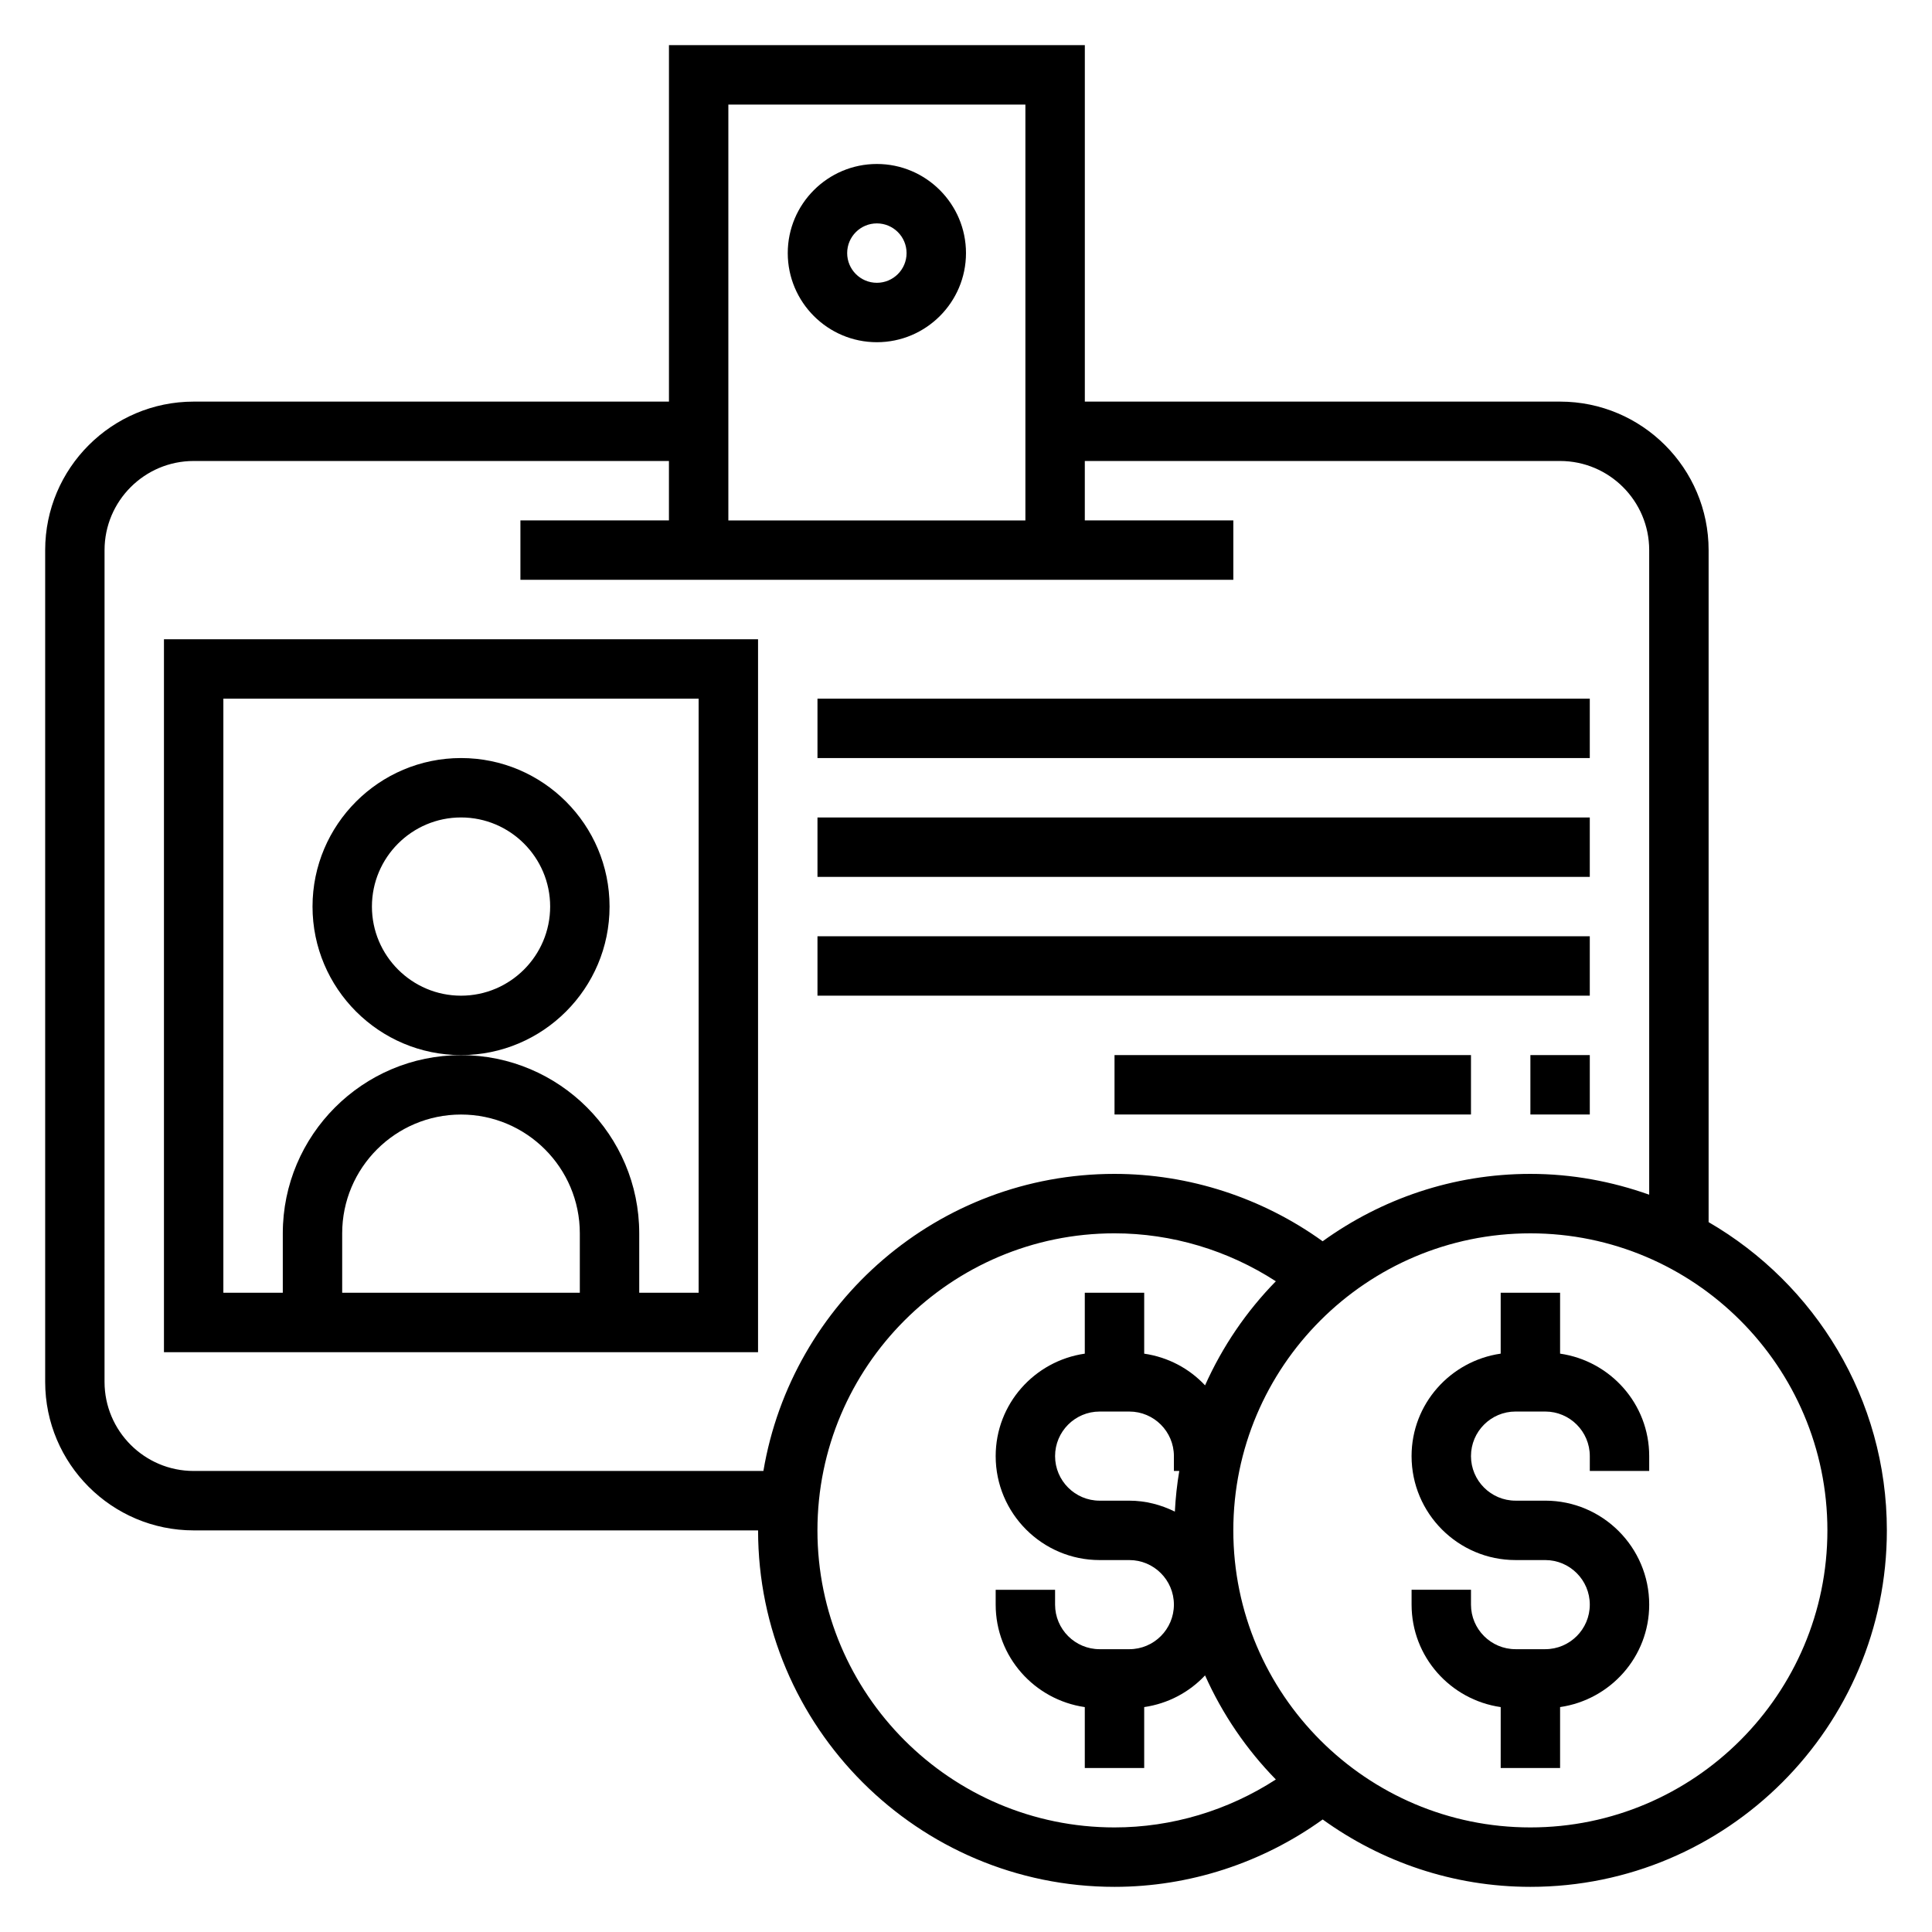
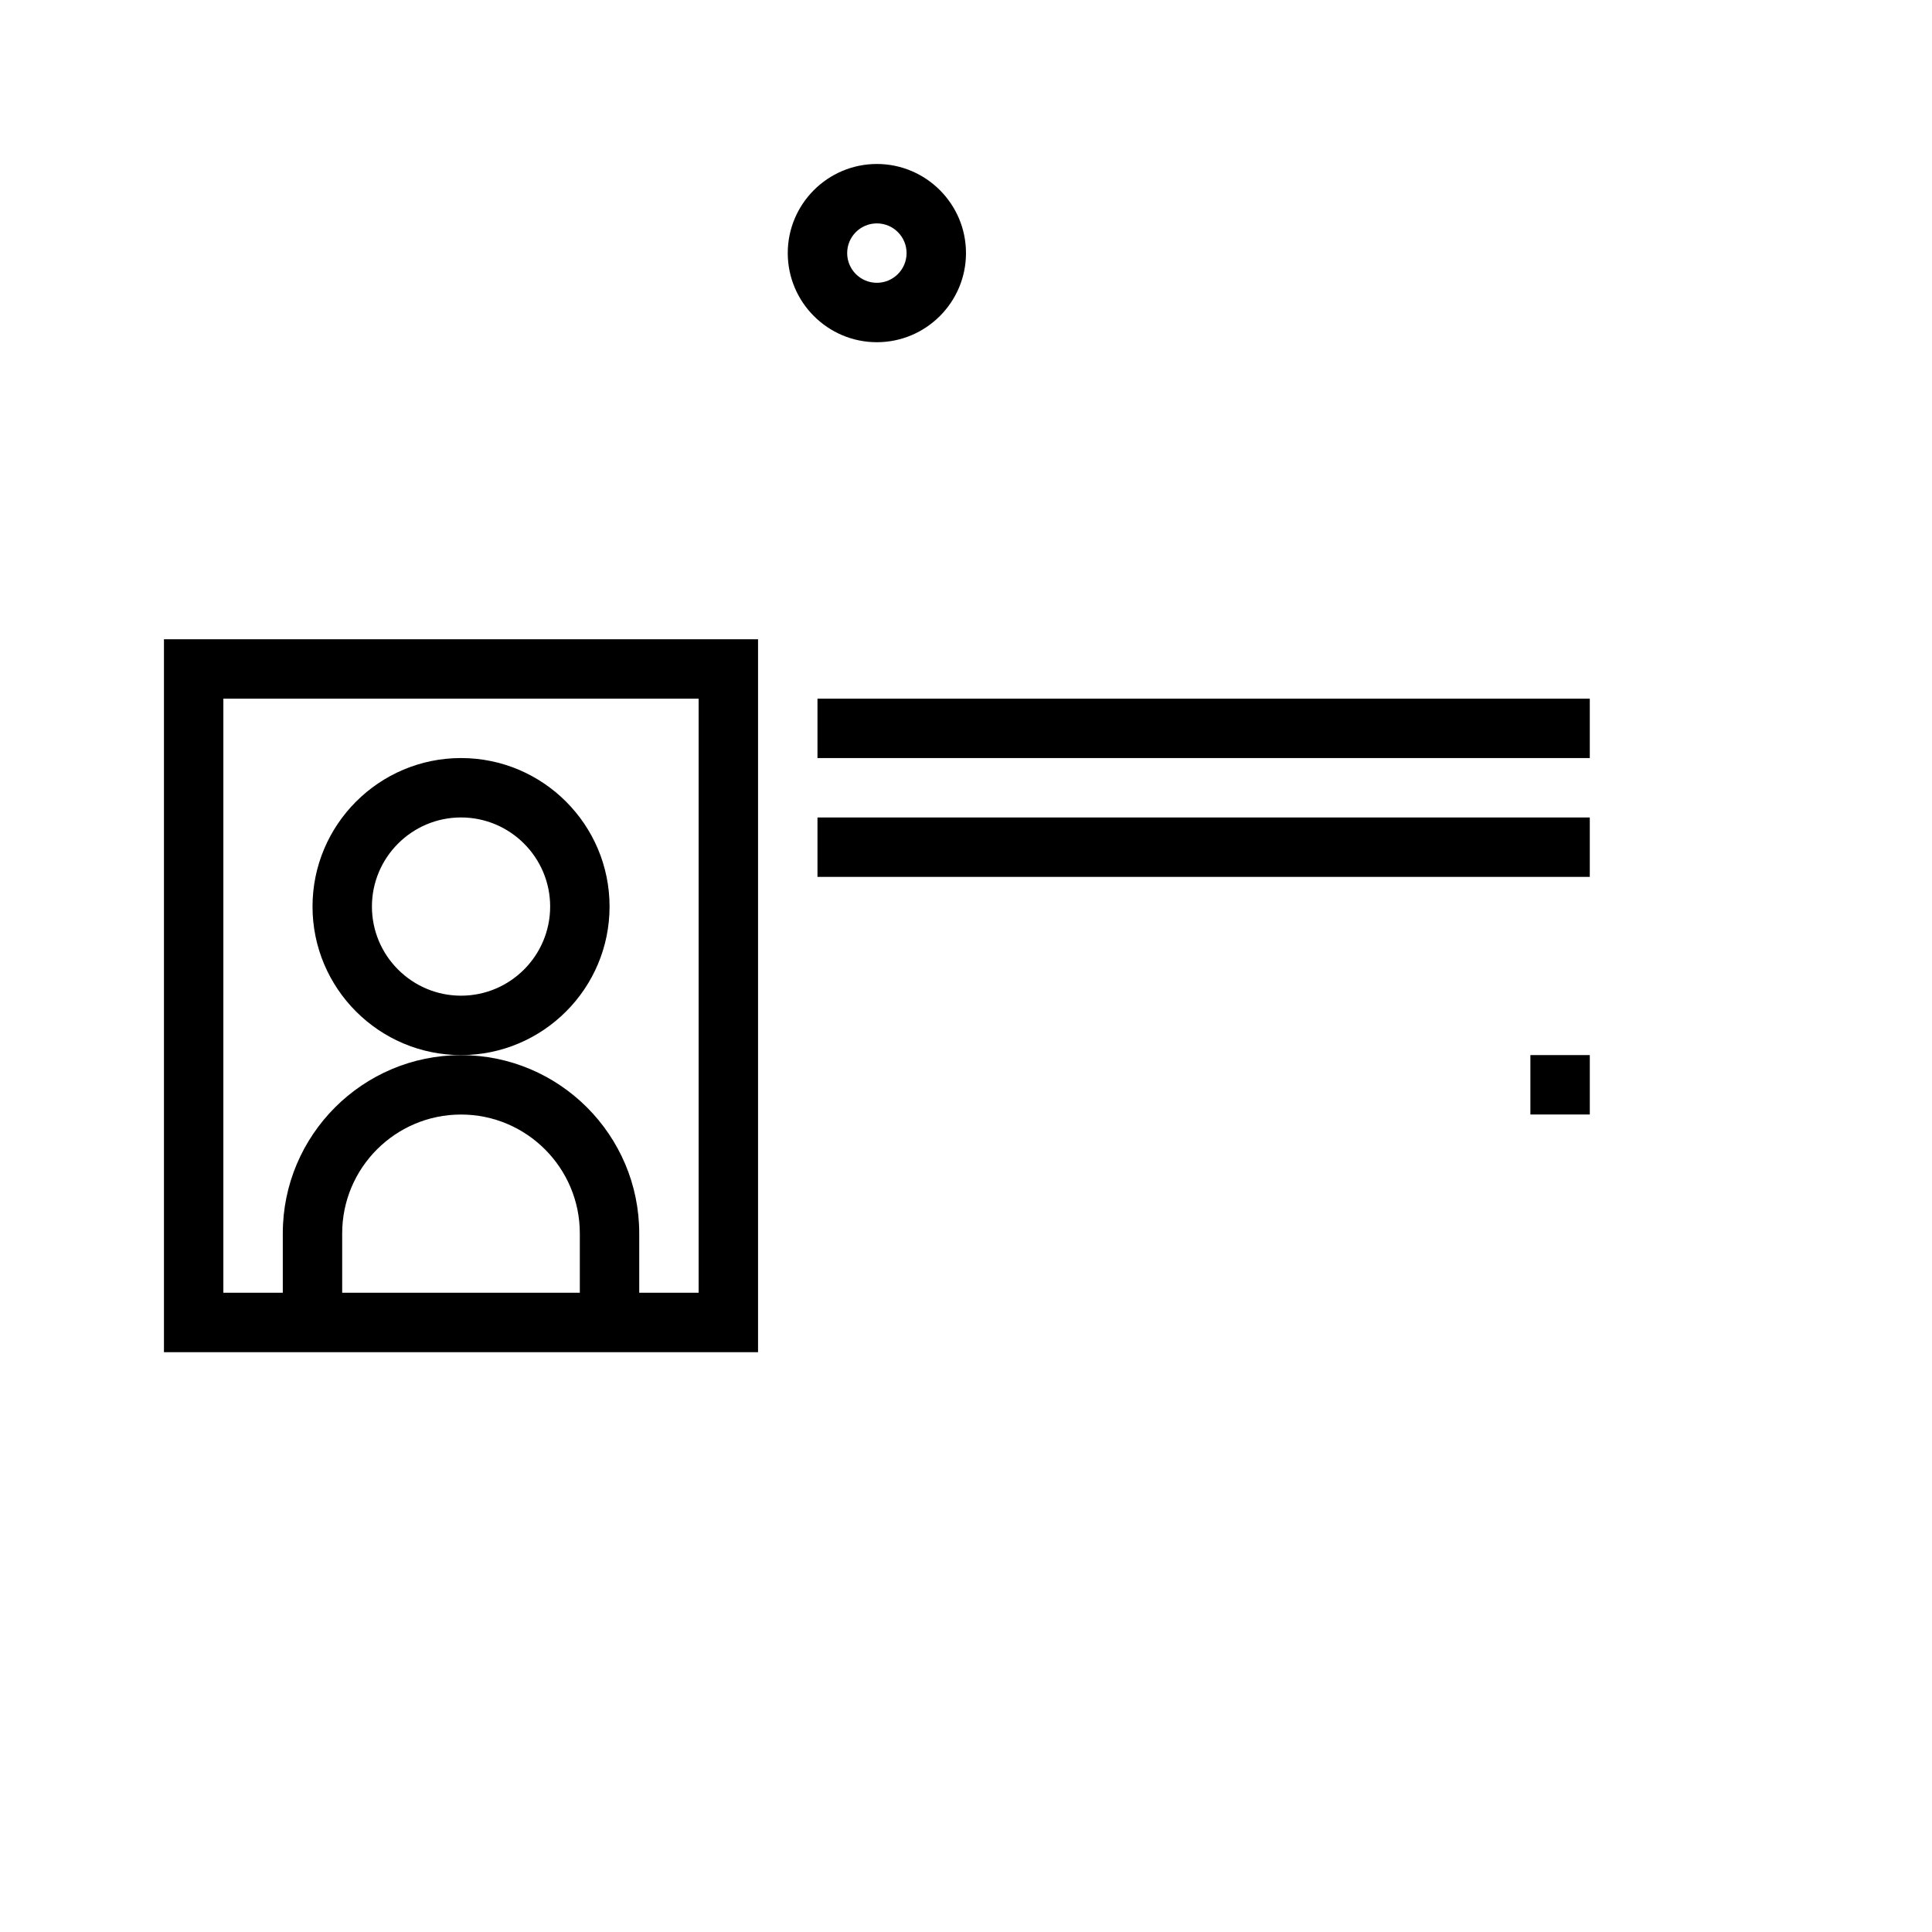
<svg xmlns="http://www.w3.org/2000/svg" fill="#000000" width="800px" height="800px" version="1.1" viewBox="144 144 512 512">
  <g>
    <path d="m376.38 234.69c13.02 0 23.617-10.598 23.617-23.617 0-13.02-10.598-23.617-23.617-23.617-13.02 0-23.617 10.598-23.617 23.617 0 13.02 10.598 23.617 23.617 23.617zm0-31.488c4.344 0 7.871 3.527 7.871 7.871s-3.527 7.871-7.871 7.871-7.871-3.527-7.871-7.871c0-4.348 3.523-7.871 7.871-7.871z" />
    <path d="m187.45 502.34h157.44v-188.93h-157.44zm110.21-15.746h-62.977v-15.742c0-17.367 14.121-31.488 31.488-31.488 17.367 0 31.488 14.121 31.488 31.488zm-94.465-157.44h125.95v157.44h-15.742v-15.742c0-26.047-21.184-47.23-47.23-47.23-26.047 0-47.23 21.184-47.23 47.23v15.742h-15.75z" />
    <path d="m305.54 384.25c0-21.703-17.656-39.359-39.359-39.359s-39.359 17.656-39.359 39.359 17.656 39.359 39.359 39.359 39.359-17.656 39.359-39.359zm-39.359 23.617c-13.02 0-23.617-10.598-23.617-23.617 0-13.02 10.598-23.617 23.617-23.617s23.617 10.598 23.617 23.617c-0.004 13.02-10.598 23.617-23.617 23.617z" />
    <path d="m360.64 329.15h204.67v15.742h-204.67z" />
    <path d="m360.64 360.64h204.67v15.742h-204.67z" />
-     <path d="m360.64 392.12h204.67v15.742h-204.67z" />
    <path d="m549.57 423.61h15.742v15.742h-15.742z" />
-     <path d="m439.36 423.61h94.465v15.742h-94.465z" />
-     <path d="m596.8 467.88v-178.09c0-21.703-17.656-39.359-39.359-39.359h-125.95v-94.465h-110.21v94.465h-125.95c-21.703 0-39.359 17.656-39.359 39.359v220.42c0 21.703 17.656 39.359 39.359 39.359h149.57c0 52.09 42.375 94.465 94.465 94.465 19.82 0 39.164-6.336 55.16-17.855 15.516 11.188 34.5 17.855 55.047 17.855 52.09 0 94.465-42.375 94.465-94.465 0-34.871-19.043-65.32-47.23-81.688zm-181.06-296.17v110.21h-78.719v-110.21zm-220.42 362.11c-13.02 0-23.617-10.598-23.617-23.617l0.004-220.42c0-13.02 10.598-23.617 23.617-23.617h125.95v15.742h-39.359v15.742h188.93v-15.742h-39.359v-15.742h125.95c13.02 0 23.617 10.598 23.617 23.617v170.82c-9.863-3.504-20.438-5.512-31.488-5.512-20.547 0-39.535 6.668-55.051 17.855-16-11.516-35.344-17.855-55.164-17.855-46.711 0-85.516 34.117-93.039 78.719zm165.31 15.742c0-43.406 35.312-78.719 78.719-78.719 15.223 0 30.086 4.496 42.762 12.707-7.793 7.957-14.152 17.285-18.758 27.582-4.18-4.465-9.801-7.477-16.129-8.398v-16.148h-15.742v16.145c-13.32 1.93-23.617 13.312-23.617 27.152 0 15.191 12.359 27.551 27.551 27.551h7.871c6.512 0 11.809 5.297 11.809 11.809 0 6.512-5.297 11.809-11.809 11.809h-7.871c-6.512 0-11.809-5.297-11.809-11.809v-3.934h-15.742v3.938c0 13.84 10.297 25.223 23.617 27.152v16.141h15.742v-16.145c6.328-0.922 11.949-3.938 16.129-8.398 4.606 10.297 10.973 19.625 18.758 27.582-12.672 8.211-27.535 12.707-42.758 12.707-43.406 0-78.723-35.316-78.723-78.723zm94.719-4.973c-3.66-1.797-7.715-2.898-12.062-2.898h-7.871c-6.512 0-11.809-5.297-11.809-11.809s5.297-11.809 11.809-11.809h7.871c6.512 0 11.809 5.297 11.809 11.809v3.938h1.426c-0.598 3.523-0.984 7.121-1.172 10.77zm94.211 83.695c-43.406 0-78.719-35.312-78.719-78.719s35.312-78.719 78.719-78.719 78.719 35.312 78.719 78.719c0.004 43.402-35.312 78.719-78.719 78.719z" />
-     <path d="m557.44 502.73v-16.145h-15.742v16.145c-13.32 1.93-23.617 13.312-23.617 27.152 0 15.191 12.359 27.551 27.551 27.551h7.871c6.512 0 11.809 5.297 11.809 11.809 0.004 6.512-5.297 11.809-11.805 11.809h-7.871c-6.512 0-11.809-5.297-11.809-11.809v-3.934h-15.742v3.938c0 13.84 10.297 25.223 23.617 27.152l-0.004 16.141h15.742v-16.145c13.32-1.93 23.617-13.312 23.617-27.152 0-15.191-12.359-27.551-27.551-27.551h-7.871c-6.512 0-11.809-5.297-11.809-11.809s5.297-11.809 11.809-11.809h7.871c6.512 0 11.809 5.297 11.809 11.809v3.938h15.742v-3.938c0-13.84-10.297-25.223-23.617-27.152z" />
  </g>
</svg>